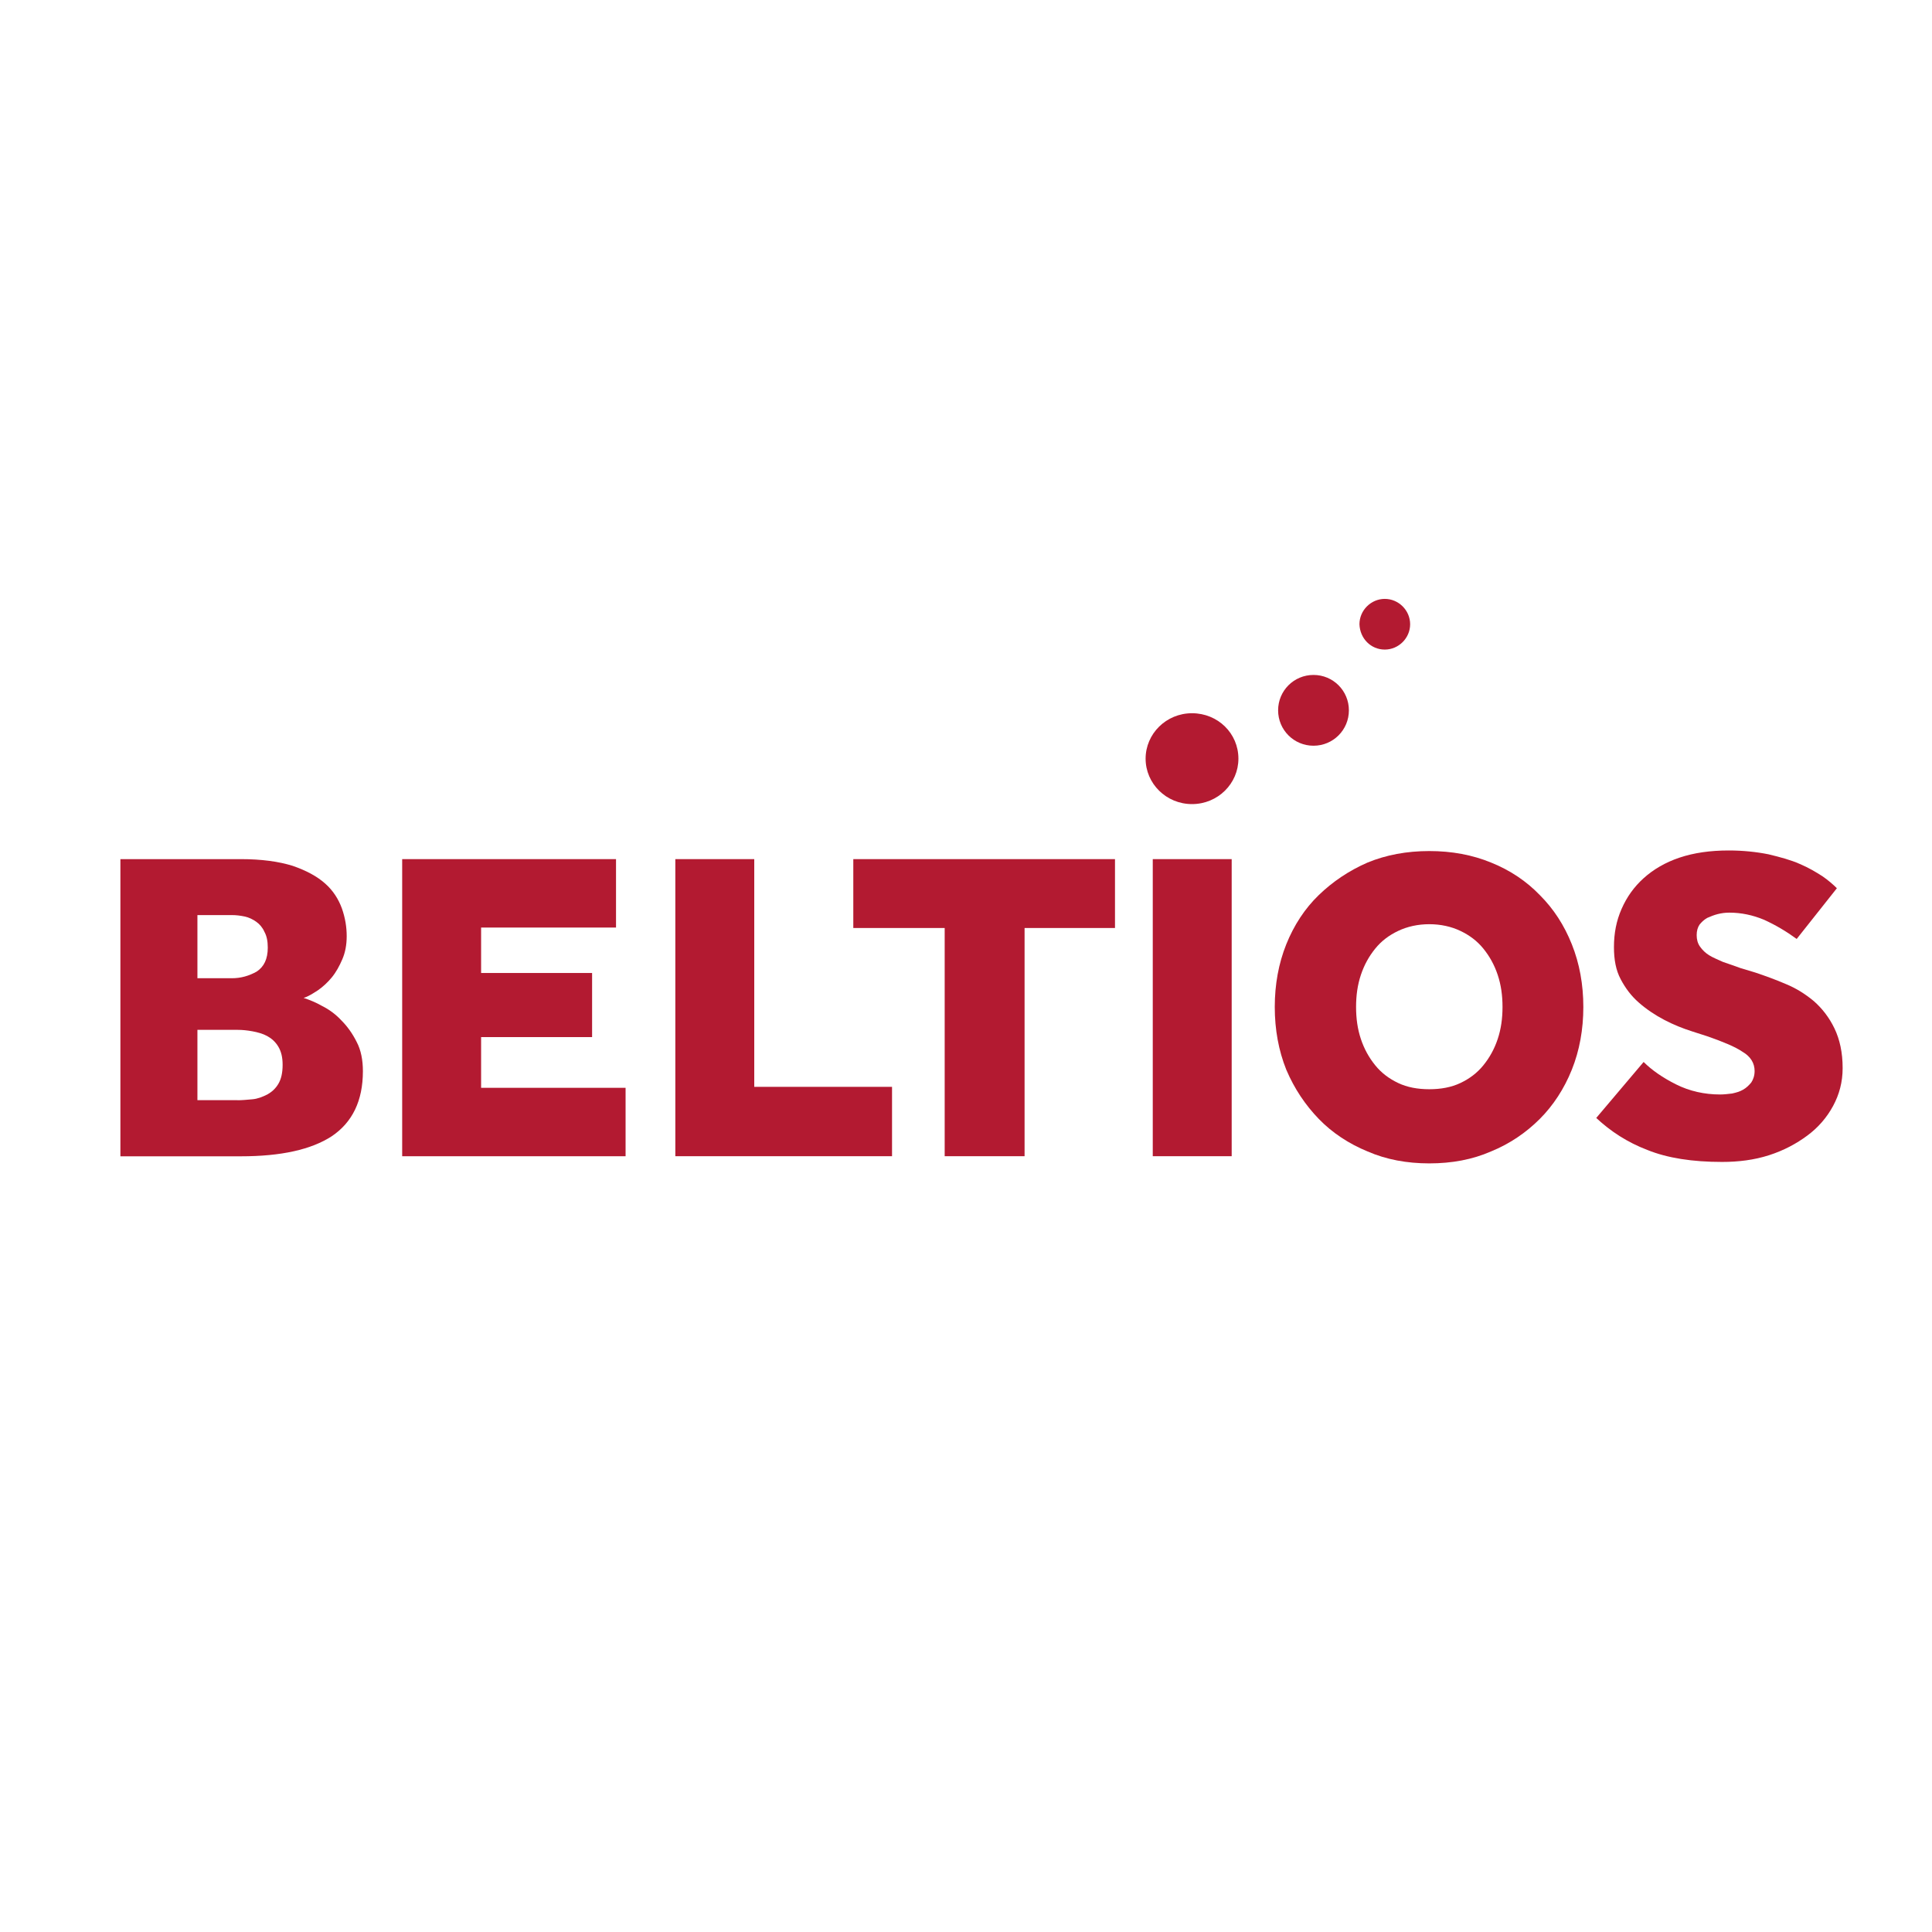
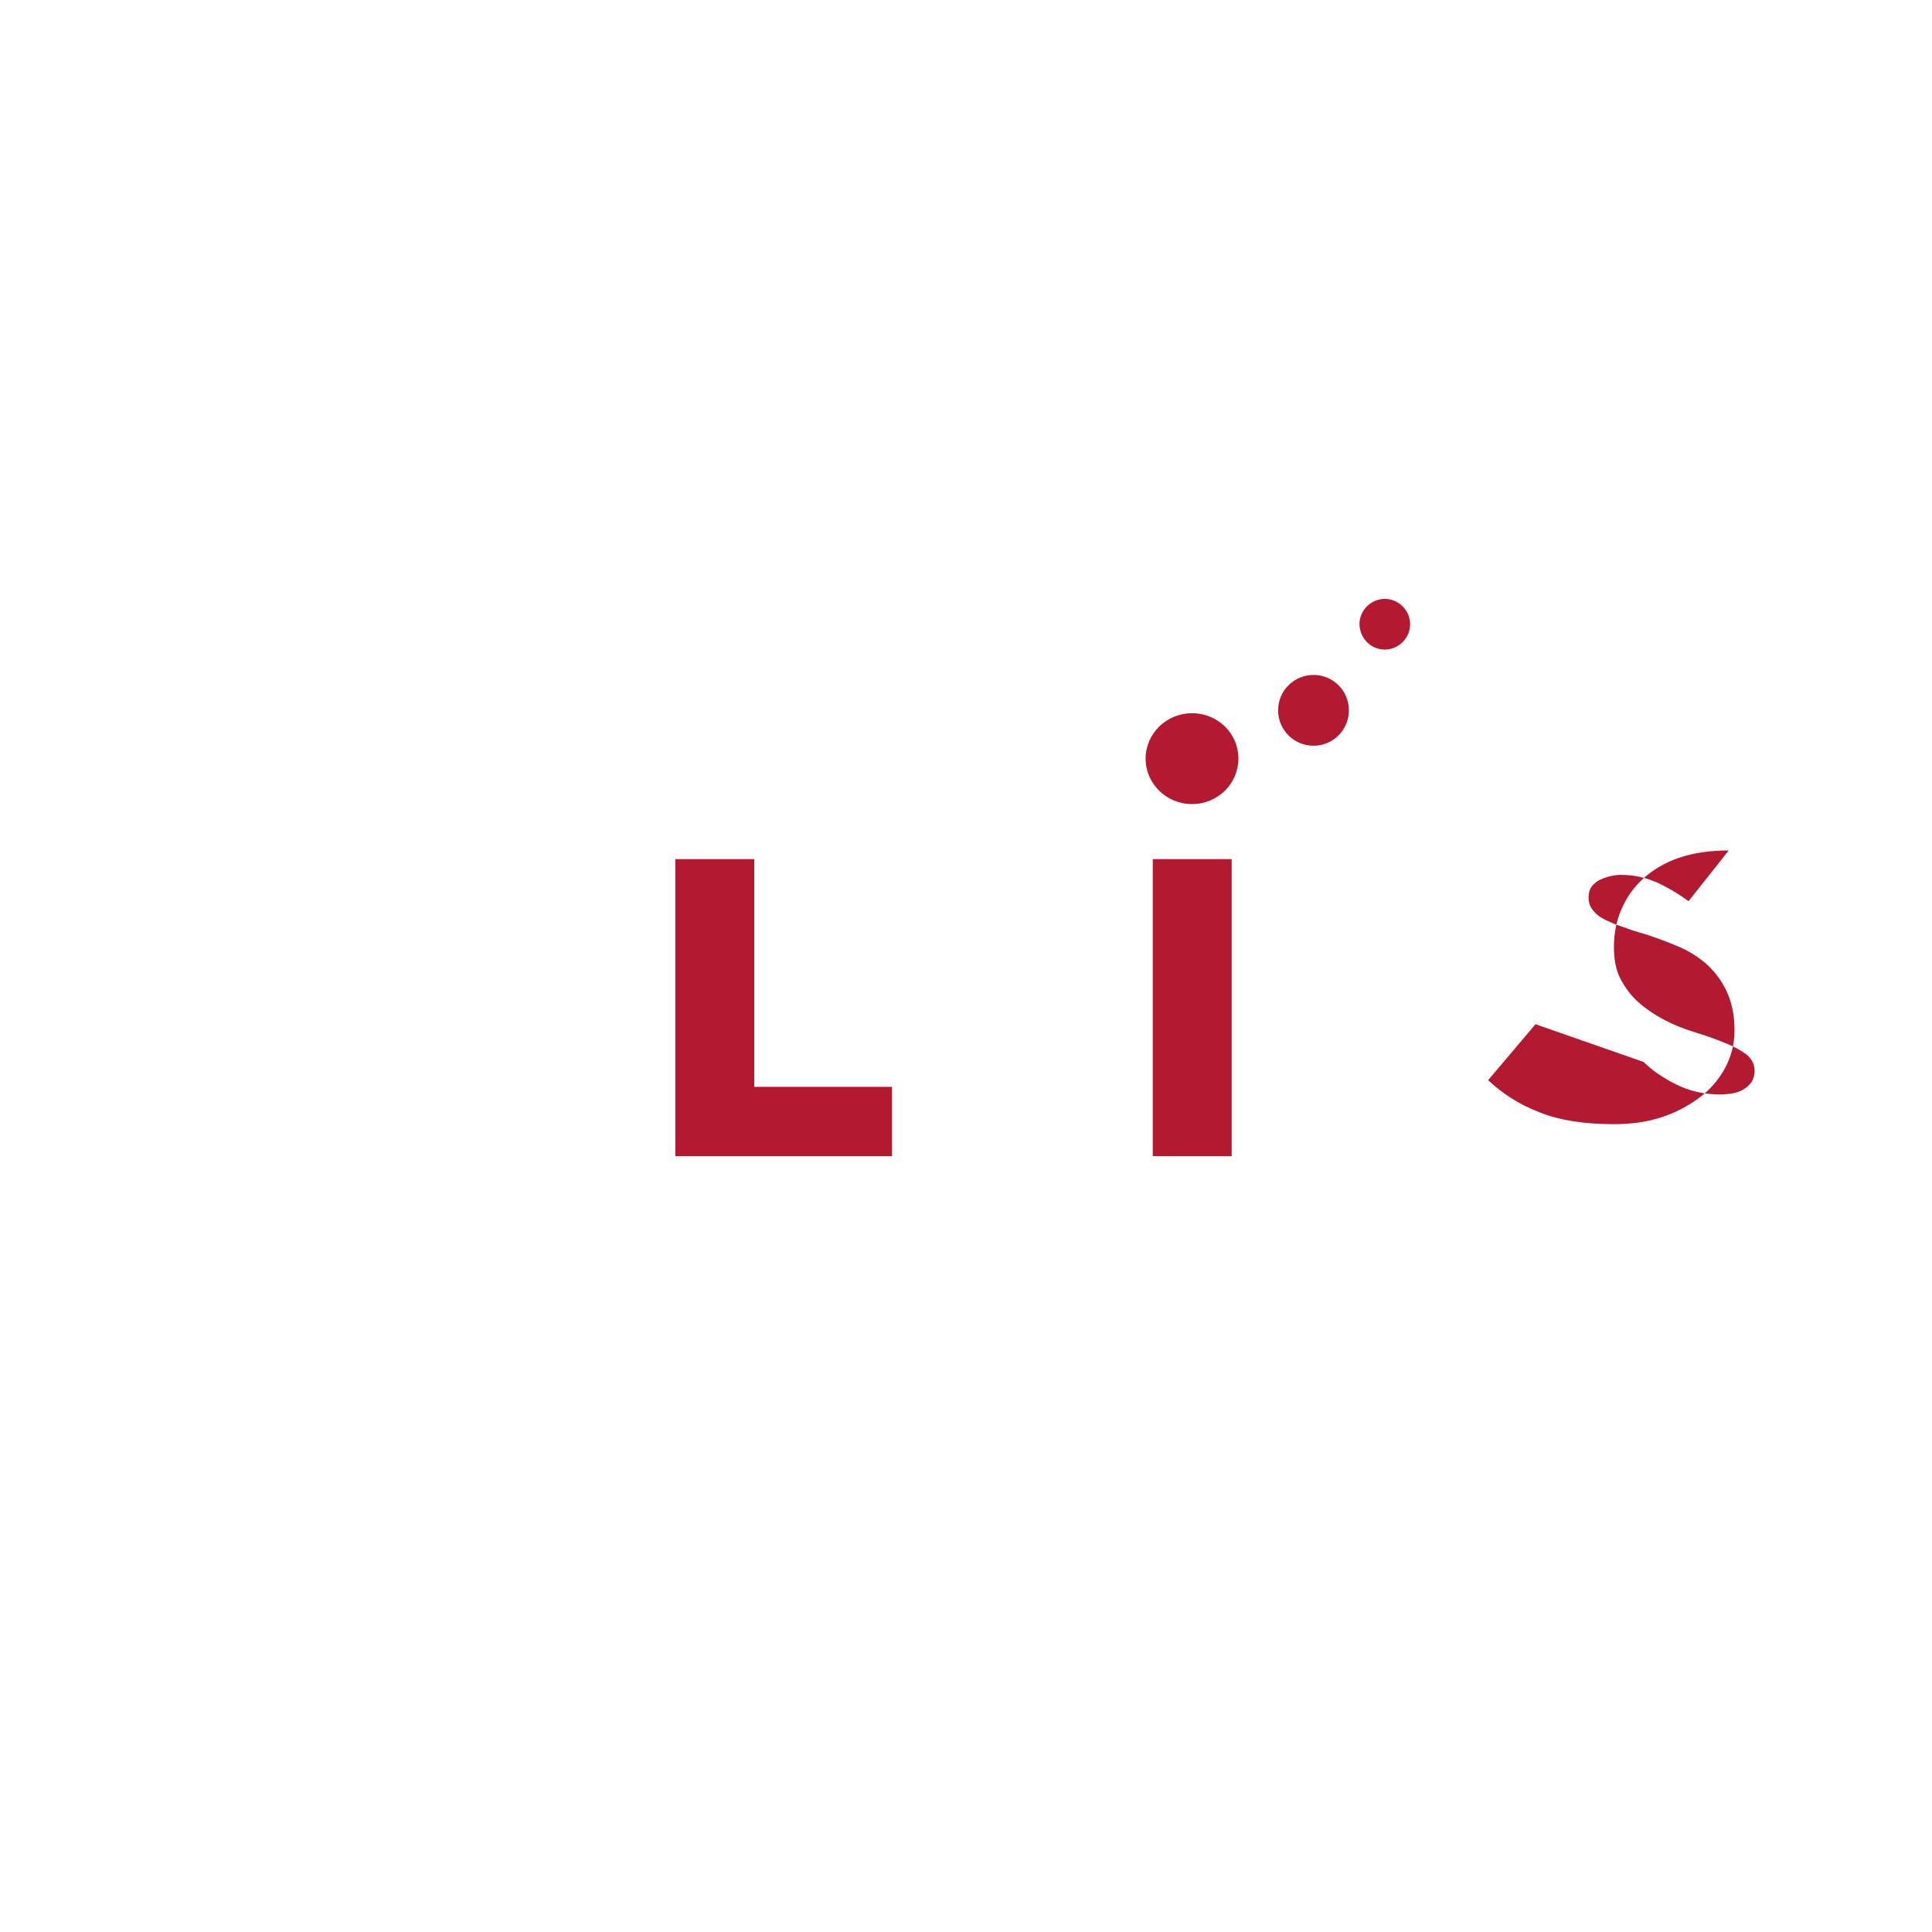
<svg xmlns="http://www.w3.org/2000/svg" id="uuid-088005ff-bc5b-43ef-ad3b-79ea4a0b9096" viewBox="0 0 600 600">
  <defs>
    <style>
      .cls-1 {
        fill: #b31a31;
      }
    </style>
  </defs>
-   <path class="cls-1" d="M37.39,266.81h37.44c6.39,0,11.74,.74,16.05,2.08,4.31,1.49,7.58,3.27,10.1,5.5s4.16,4.9,5.2,7.73c1.04,2.97,1.49,5.79,1.49,8.62,0,2.67-.45,5.05-1.34,7.13-.89,2.08-1.93,4.01-3.27,5.65-1.34,1.63-2.82,2.97-4.31,4.01-1.63,1.04-2.97,1.93-4.46,2.38,1.78,.59,3.71,1.34,5.79,2.53,2.08,1.04,4.16,2.53,5.94,4.46,1.78,1.78,3.42,4.01,4.75,6.69,1.34,2.53,1.93,5.65,1.93,9.06,0,9.21-3.27,15.9-9.66,20.21-6.39,4.16-15.75,6.24-28.23,6.24H37.39v-92.26Zm34.62,36.99c2.82,0,5.35-.74,7.73-2.08,2.23-1.49,3.42-3.86,3.42-7.43,0-1.93-.3-3.57-1.04-4.9-.59-1.34-1.49-2.38-2.53-3.12s-2.23-1.34-3.57-1.63-2.67-.45-4.01-.45h-10.7v19.61s10.7,0,10.7,0Zm1.78,37.89c1.34,0,2.97-.15,4.61-.3s3.12-.74,4.61-1.49c1.34-.74,2.53-1.78,3.42-3.27s1.34-3.42,1.34-5.94c0-2.38-.45-4.16-1.34-5.65-.89-1.49-2.08-2.53-3.42-3.27-1.34-.74-2.97-1.19-4.61-1.49s-3.12-.45-4.61-.45h-12.48v21.84h12.48Z" />
-   <path class="cls-1" d="M124.9,266.81h66.41v21.25h-41.9v14.11h34.47v19.91h-34.47v15.75h44.87v21.25H124.9v-92.26Z" />
  <path class="cls-1" d="M209.73,266.81h24.51v70.72h42.79v21.54h-67.3v-92.26Z" />
-   <path class="cls-1" d="M293.38,288.2h-28.38v-21.39h81.27v21.39h-28.08v70.87h-24.81v-70.87Z" />
  <path class="cls-1" d="M358,266.81h24.51v92.26h-24.51v-92.26Z" />
-   <path class="cls-1" d="M443.88,361.3c-6.98,0-13.37-1.19-19.17-3.71-5.79-2.38-10.99-5.79-15.15-10.1s-7.58-9.36-10.1-15.3c-2.38-5.94-3.57-12.48-3.57-19.46s1.19-13.52,3.57-19.46c2.38-5.94,5.79-11.14,10.1-15.3s9.36-7.58,15.15-10.1c5.79-2.38,12.18-3.57,19.17-3.57s13.37,1.19,19.17,3.57c5.94,2.38,10.99,5.79,15.15,10.1,4.31,4.31,7.58,9.36,9.95,15.3,2.38,5.94,3.57,12.48,3.57,19.46s-1.19,13.52-3.57,19.46-5.79,11.14-9.95,15.3c-4.31,4.31-9.36,7.73-15.15,10.1-5.79,2.53-12.18,3.71-19.17,3.71Zm0-23.03c3.57,0,6.83-.59,9.66-1.93s5.2-3.12,7.13-5.5,3.42-5.05,4.46-8.17,1.49-6.39,1.49-9.95-.45-6.83-1.49-9.95-2.53-5.79-4.46-8.17-4.31-4.16-7.13-5.5c-2.82-1.34-6.09-2.08-9.66-2.08s-6.83,.74-9.66,2.08-5.2,3.12-7.13,5.5-3.42,5.05-4.46,8.17-1.49,6.39-1.49,9.95,.45,6.83,1.49,9.95,2.53,5.79,4.46,8.17,4.31,4.16,7.13,5.5c2.82,1.34,6.09,1.93,9.66,1.93Z" />
-   <path class="cls-1" d="M510.44,329.8c2.53,2.53,5.94,4.9,10.1,6.98,4.16,2.08,8.77,3.12,13.67,3.12,1.19,0,2.38-.15,3.71-.3,1.34-.3,2.38-.59,3.42-1.19,1.04-.59,1.78-1.34,2.53-2.23,.59-.89,1.04-2.08,1.04-3.57,0-2.38-1.19-4.46-3.71-5.94-2.38-1.63-6.09-3.12-10.7-4.75l-5.05-1.63c-2.82-.89-5.79-2.08-8.62-3.57s-5.5-3.27-7.87-5.35c-2.38-2.08-4.16-4.46-5.65-7.28s-2.08-6.09-2.08-9.95c0-4.31,.74-8.17,2.38-11.89,1.63-3.71,3.86-6.83,6.83-9.51s6.69-4.9,11.14-6.39,9.51-2.23,15.3-2.23c4.46,0,8.62,.45,12.33,1.19,3.71,.89,6.98,1.78,9.66,2.97,2.82,1.19,5.05,2.53,7.13,3.86,1.93,1.34,3.42,2.67,4.46,3.71l-12.48,15.75c-3.27-2.38-6.54-4.31-10.1-5.94-3.57-1.49-7.13-2.23-10.85-2.23-1.19,0-2.38,.15-3.57,.45-1.19,.3-2.23,.74-3.27,1.19-1.04,.59-1.78,1.34-2.38,2.08-.59,.89-.89,1.93-.89,3.27s.3,2.53,1.04,3.57c.74,1.04,1.63,1.93,2.82,2.67s2.67,1.34,4.31,2.08c1.63,.59,3.57,1.19,5.5,1.93l4.46,1.34c3.12,1.04,6.39,2.23,9.51,3.57,3.27,1.34,6.09,3.12,8.77,5.35,2.53,2.23,4.75,5.05,6.39,8.47,1.63,3.42,2.53,7.43,2.53,12.33,0,4.31-1.04,8.17-2.97,11.74s-4.61,6.69-8.02,9.21-7.28,4.61-11.89,6.09-9.51,2.08-14.56,2.08c-9.21,0-16.94-1.19-23.18-3.71-6.24-2.38-11.44-5.79-15.9-9.95l14.71-17.38Z" />
+   <path class="cls-1" d="M510.44,329.8c2.53,2.53,5.94,4.9,10.1,6.98,4.16,2.08,8.77,3.12,13.67,3.12,1.19,0,2.38-.15,3.71-.3,1.34-.3,2.38-.59,3.42-1.19,1.04-.59,1.78-1.34,2.53-2.23,.59-.89,1.04-2.08,1.04-3.57,0-2.38-1.19-4.46-3.71-5.94-2.38-1.63-6.09-3.12-10.7-4.75l-5.05-1.63c-2.82-.89-5.79-2.08-8.62-3.57s-5.5-3.27-7.87-5.35c-2.38-2.08-4.16-4.46-5.65-7.28s-2.08-6.09-2.08-9.95c0-4.31,.74-8.17,2.38-11.89,1.63-3.71,3.86-6.83,6.83-9.51s6.69-4.9,11.14-6.39,9.51-2.23,15.3-2.23l-12.48,15.75c-3.27-2.38-6.54-4.31-10.1-5.94-3.57-1.49-7.13-2.23-10.85-2.23-1.19,0-2.38,.15-3.57,.45-1.19,.3-2.23,.74-3.27,1.19-1.04,.59-1.78,1.34-2.38,2.08-.59,.89-.89,1.93-.89,3.27s.3,2.53,1.04,3.57c.74,1.04,1.63,1.93,2.82,2.67s2.67,1.34,4.31,2.08c1.63,.59,3.57,1.19,5.5,1.93l4.46,1.34c3.12,1.04,6.39,2.23,9.51,3.57,3.27,1.34,6.09,3.12,8.77,5.35,2.53,2.23,4.75,5.05,6.39,8.47,1.63,3.42,2.53,7.43,2.53,12.33,0,4.31-1.04,8.17-2.97,11.74s-4.61,6.69-8.02,9.21-7.28,4.61-11.89,6.09-9.51,2.08-14.56,2.08c-9.21,0-16.94-1.19-23.18-3.71-6.24-2.38-11.44-5.79-15.9-9.95l14.71-17.38Z" />
  <path class="cls-1" d="M430.06,201.73c4.31,0,7.87-3.57,7.87-7.87s-3.57-7.87-7.87-7.87-7.87,3.57-7.87,7.87c.15,4.46,3.57,7.87,7.87,7.87Z" />
  <path class="cls-1" d="M407.92,209.61c-6.09,0-10.99,4.9-10.99,10.99s4.9,10.99,10.99,10.99,10.99-4.9,10.99-10.99-4.9-10.99-10.99-10.99Z" />
  <path class="cls-1" d="M384.6,235.61c0,7.73-6.39,14.11-14.41,14.11s-14.41-6.39-14.41-14.11,6.39-14.11,14.41-14.11,14.41,6.24,14.41,14.11Z" />
</svg>